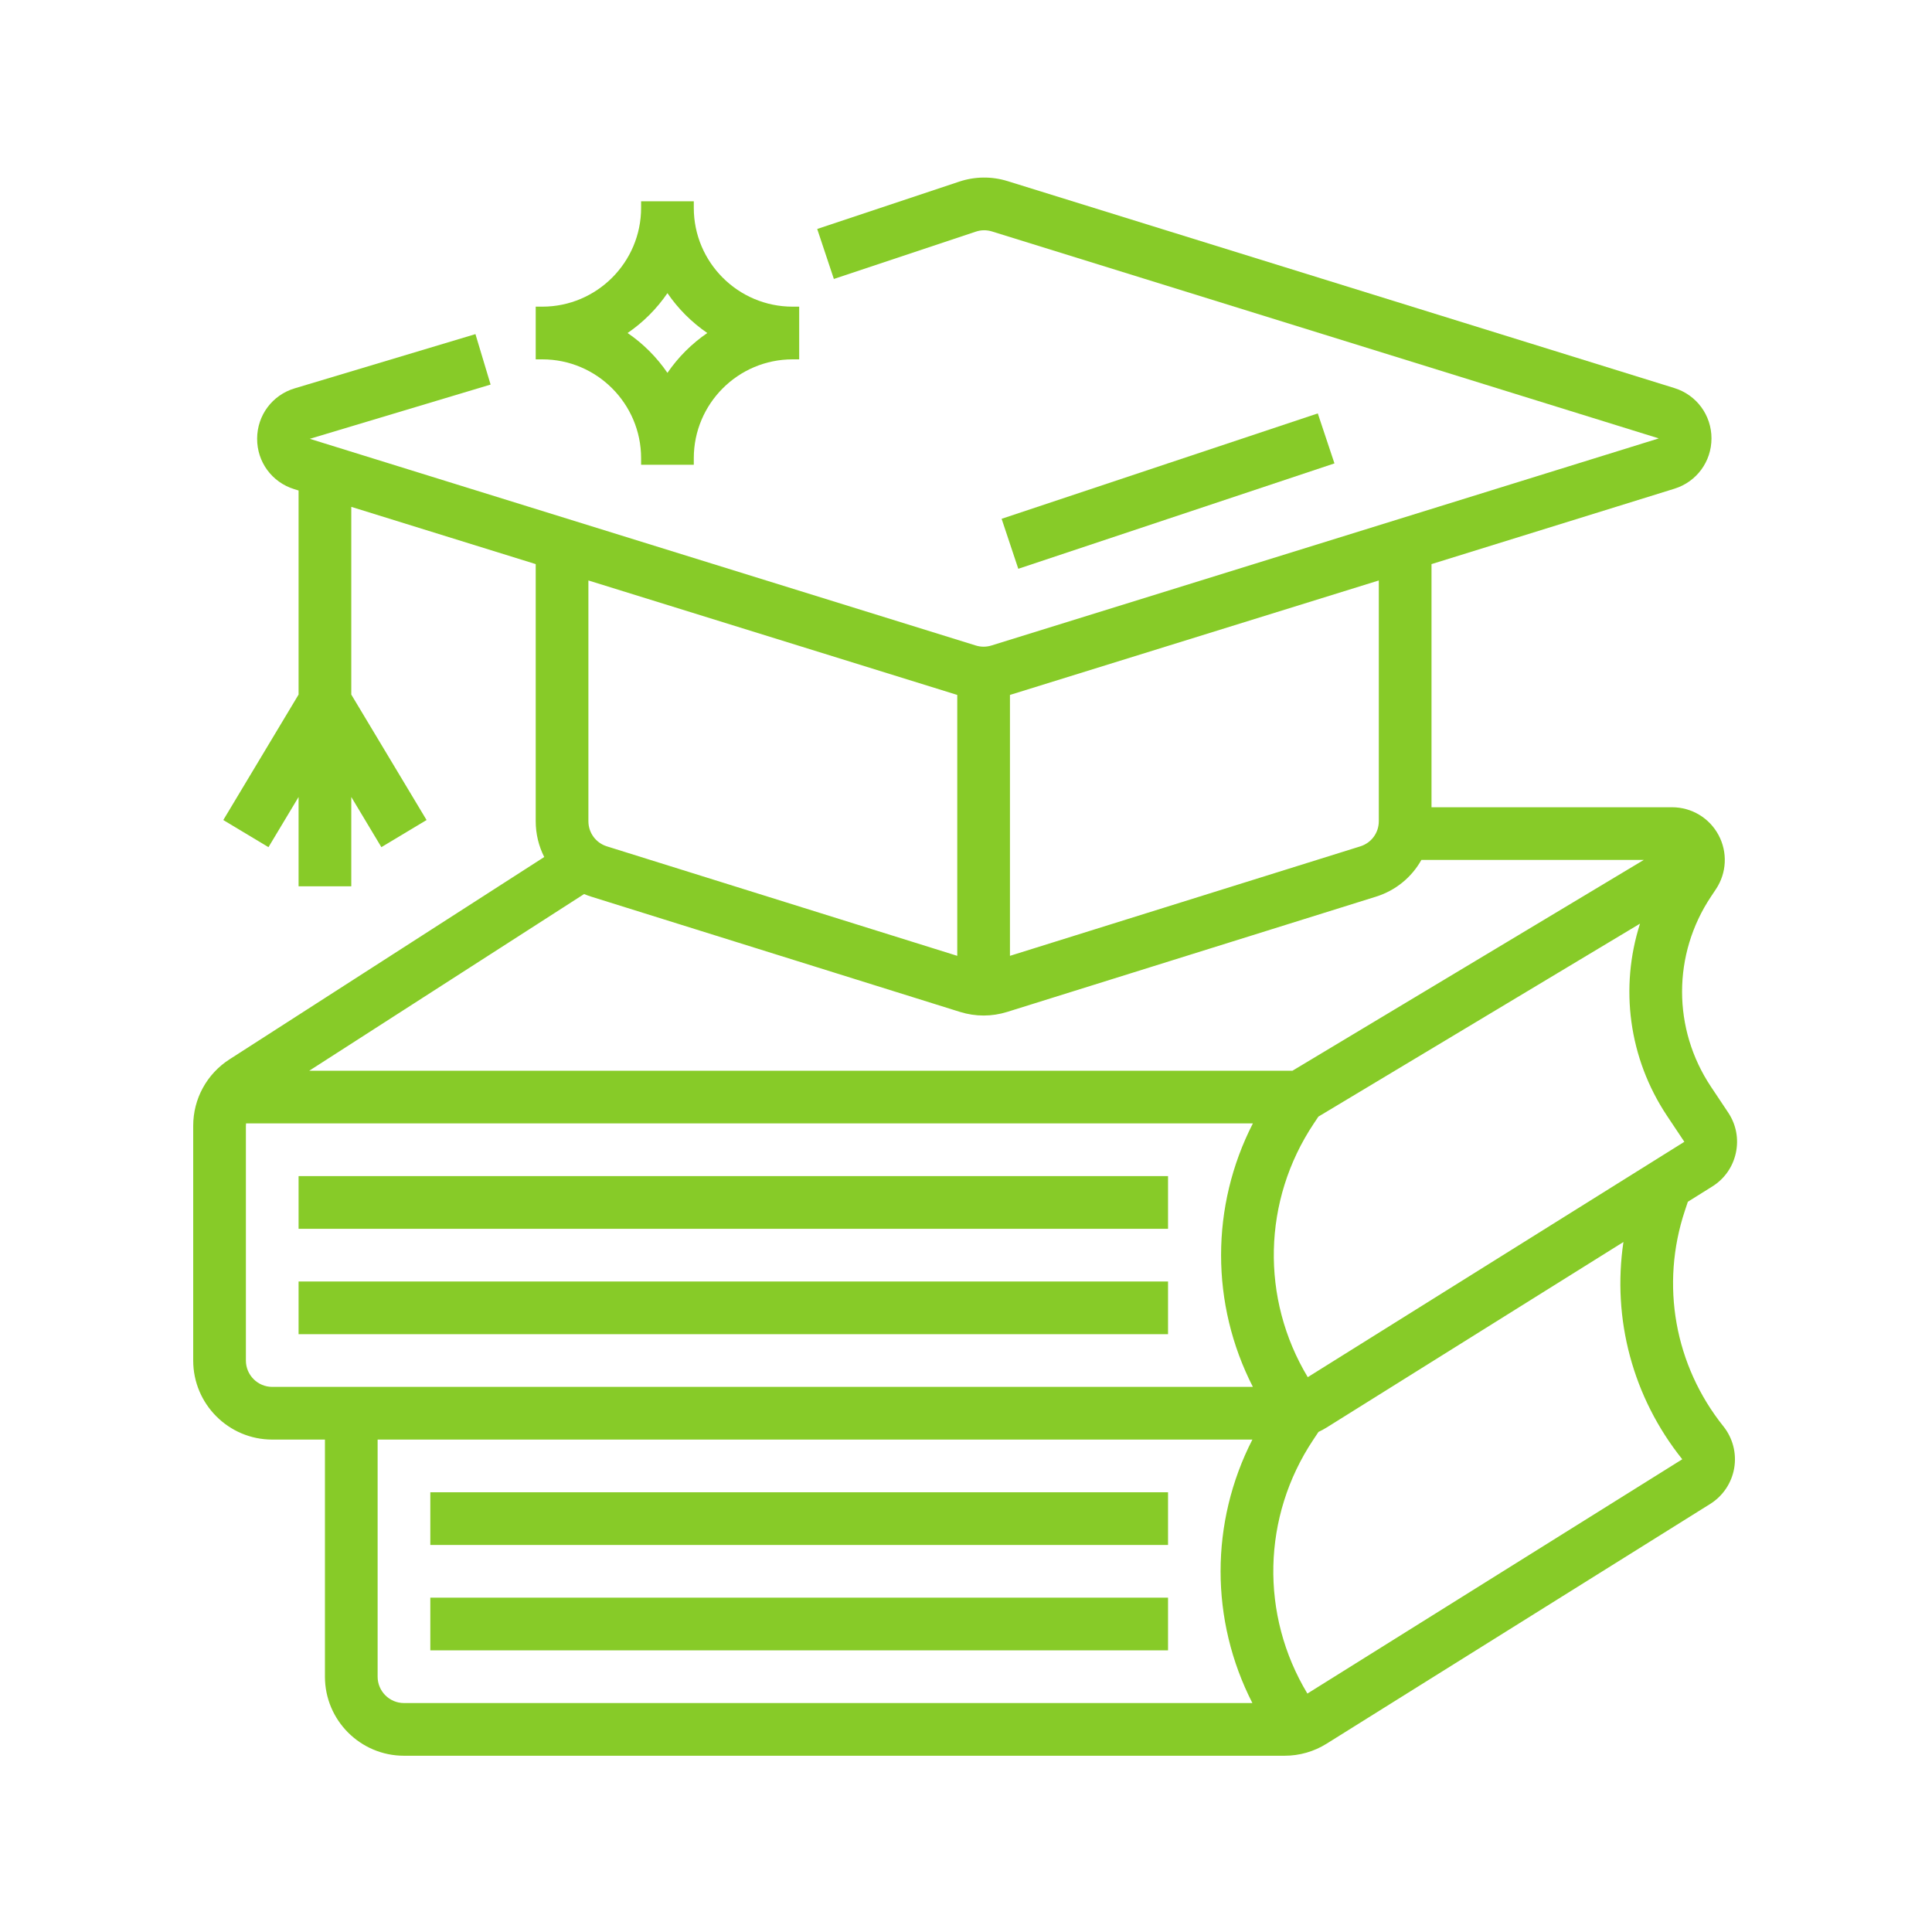
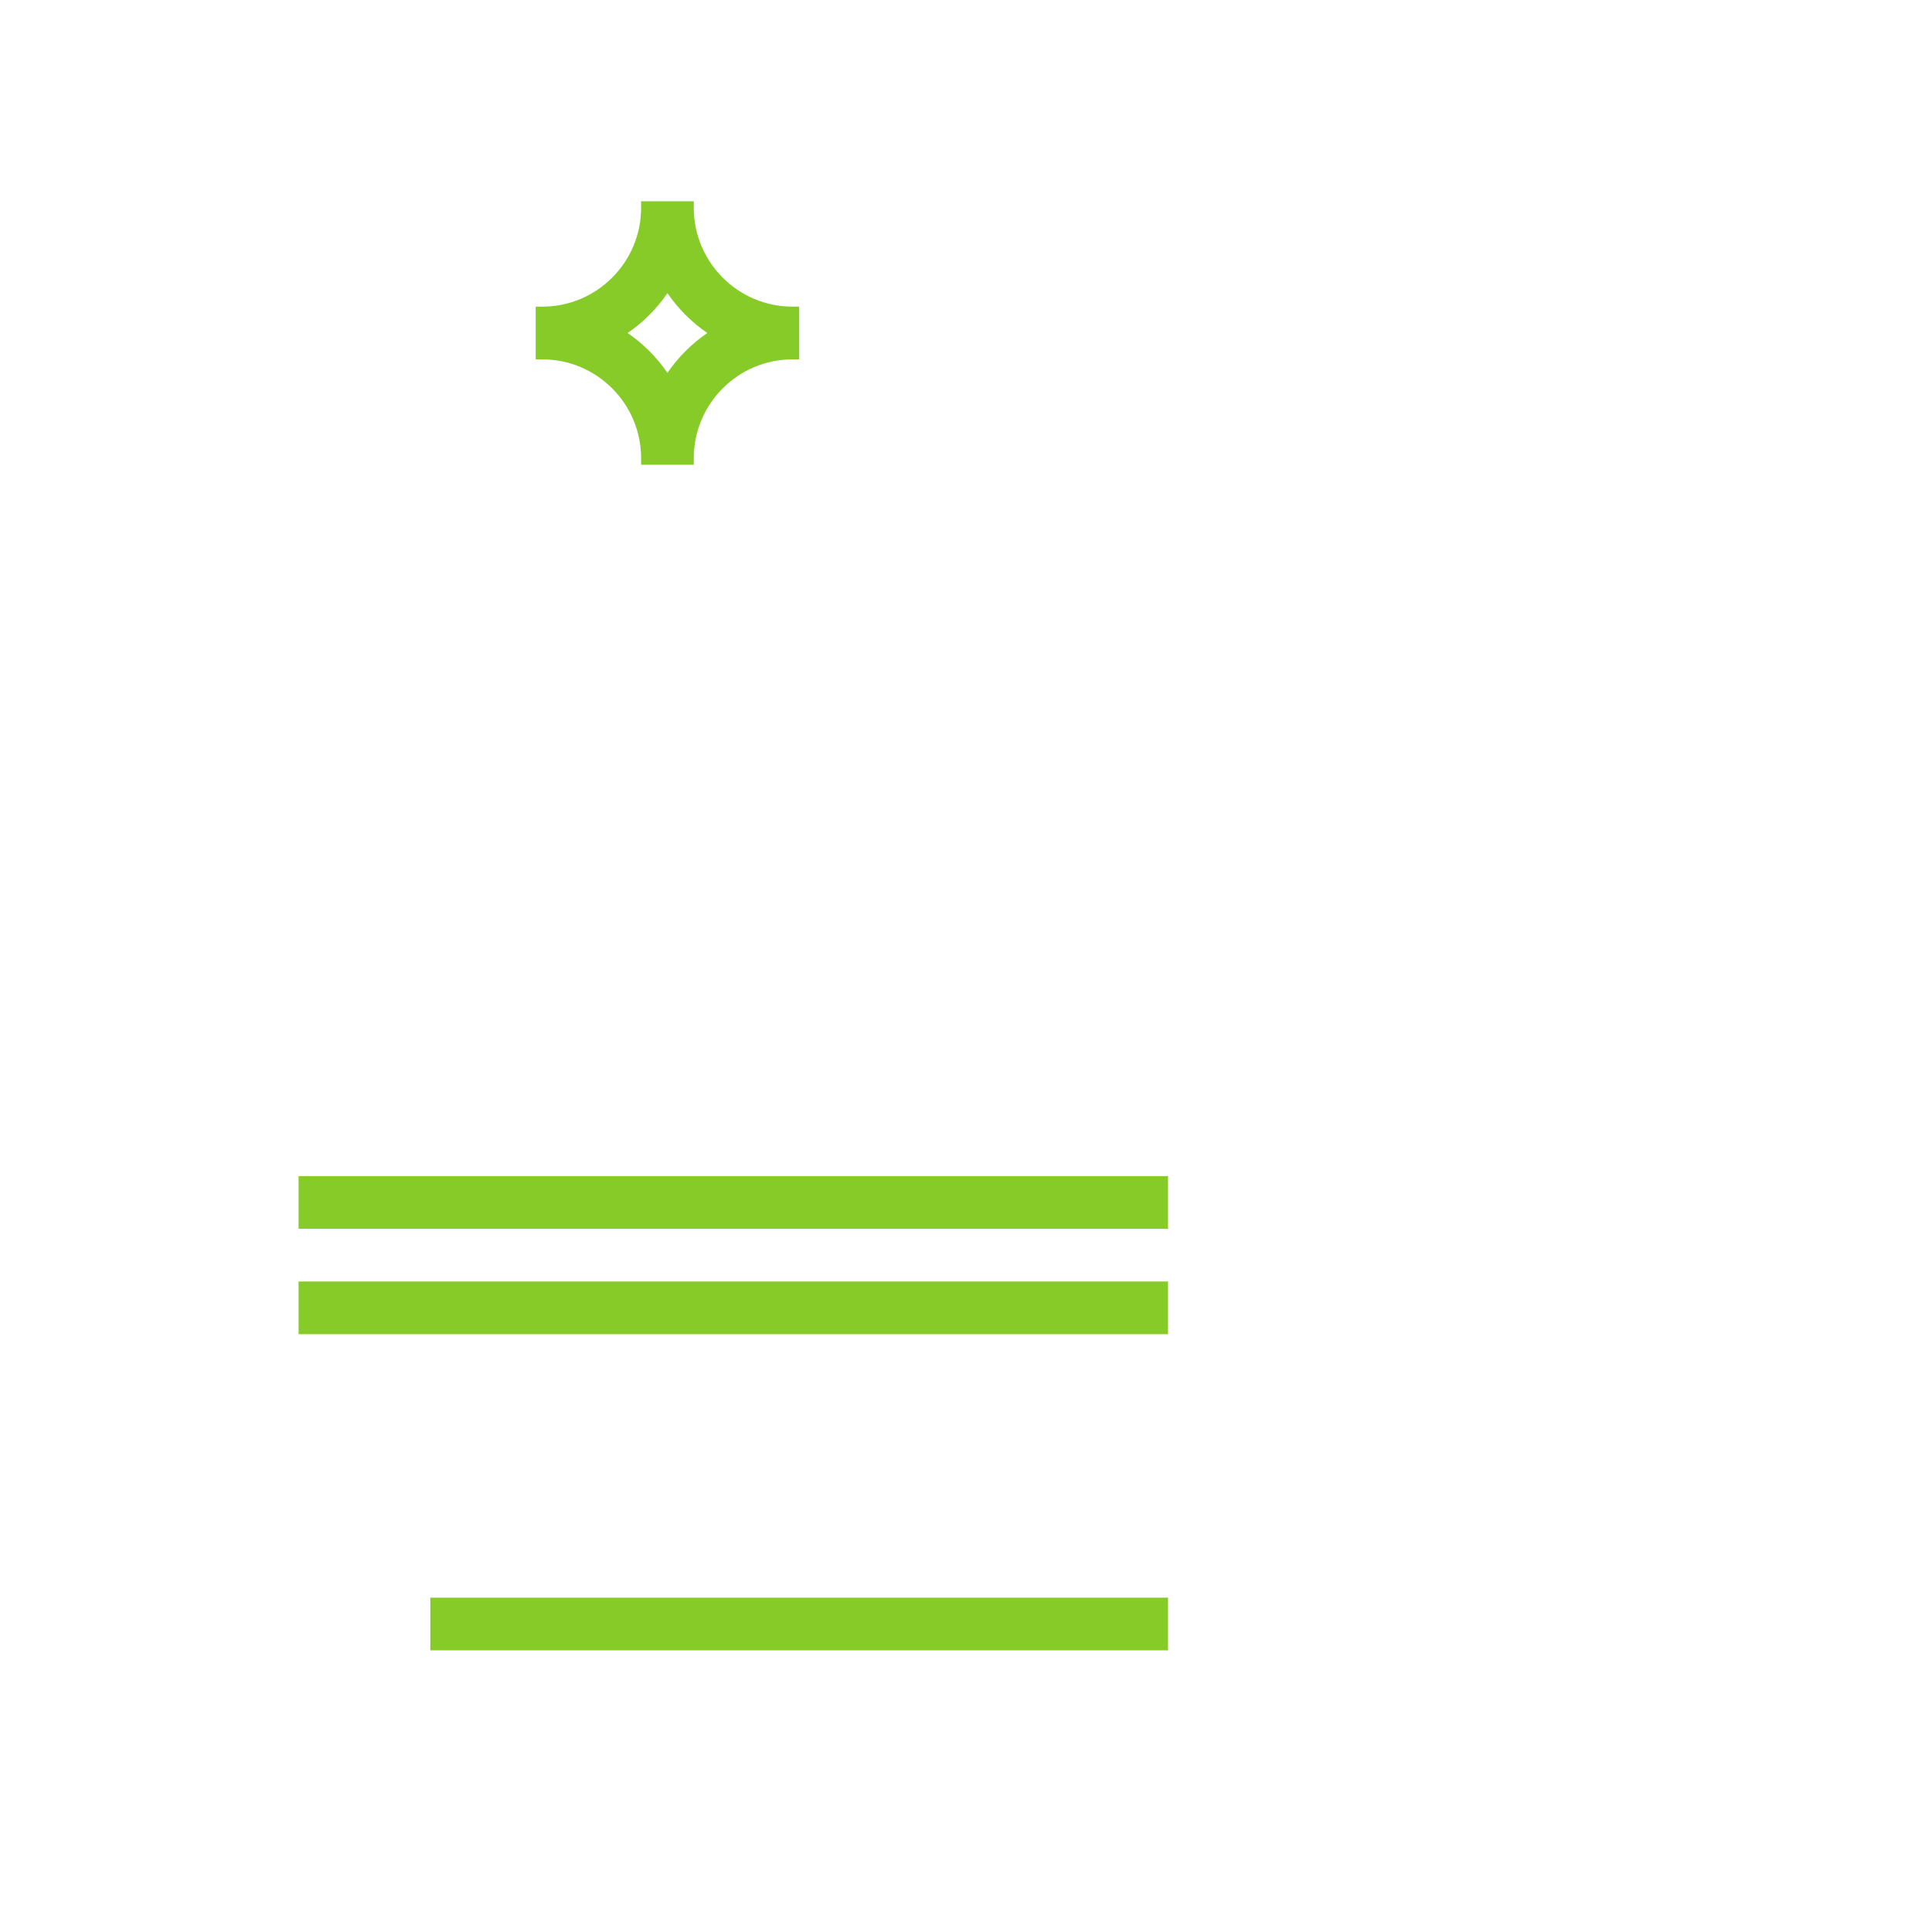
<svg xmlns="http://www.w3.org/2000/svg" width="1024" zoomAndPan="magnify" viewBox="0 0 768 768" height="1024" preserveAspectRatio="xMidYMid meet" version="1.0">
  <defs>
    <clipPath id="0463c4fb97">
-       <path d="M 76.801 70 L 691 70 L 691 698 L 76.801 698 Z M 76.801 70 " clip-rule="nonzero" />
-     </clipPath>
+       </clipPath>
  </defs>
-   <path fill="#87cb28" d="M 523.84 164.332 L 398.16 206.227 L 404.785 226.098 L 530.465 184.203 L 523.84 164.332 " fill-opacity="1" fill-rule="nonzero" />
  <path fill="#87cb28" d="M 118.691 488.469 L 464.312 488.469 L 464.312 467.52 L 118.691 467.52 L 118.691 488.469 " fill-opacity="1" fill-rule="nonzero" />
  <path fill="#87cb28" d="M 118.691 530.359 L 464.312 530.359 L 464.312 509.414 L 118.691 509.414 L 118.691 530.359 " fill-opacity="1" fill-rule="nonzero" />
  <g clip-path="url(#0463c4fb97)">
    <path fill="#87cb28" d="M 519.852 547.445 C 501.102 516.258 501.883 477.172 522.227 446.656 L 524.086 443.871 L 651.934 367.16 C 643.805 392.535 647.387 420.625 662.691 443.59 L 669.555 453.883 Z M 668.727 580.082 L 519.707 673.219 C 500.902 642.012 501.668 602.883 522.039 572.336 L 524.113 569.215 C 525.215 568.695 526.289 568.129 527.328 567.477 L 645.34 493.719 C 640.801 524.25 649.012 555.445 668.727 580.082 Z M 498.039 551.309 L 108.219 551.309 C 102.445 551.309 97.746 546.609 97.746 540.836 L 97.746 447.535 C 97.746 447.215 97.777 446.891 97.809 446.574 L 498.039 446.574 C 481.184 479.496 481.184 518.383 498.039 551.309 Z M 497.844 676.988 L 160.586 676.988 C 154.812 676.988 150.113 672.289 150.113 666.516 L 150.113 572.254 L 497.844 572.254 C 480.988 605.176 480.988 644.062 497.844 676.988 Z M 232.191 355.395 C 233.105 355.777 234.039 356.129 235.004 356.43 L 381.629 402.254 C 384.695 403.207 387.848 403.688 391 403.688 C 394.148 403.688 397.305 403.207 400.367 402.254 L 546.996 356.43 C 554.879 353.965 561.199 348.66 565.02 341.84 L 653.422 341.84 L 513.781 425.629 L 122.934 425.629 Z M 233.898 230.742 L 380.527 276.246 L 380.527 379.961 L 241.25 336.438 C 236.855 335.066 233.898 331.047 233.898 326.445 Z M 401.473 276.246 L 548.098 230.742 L 548.098 326.445 C 548.098 331.047 545.145 335.066 540.75 336.438 L 401.473 379.961 Z M 670.949 477.715 L 680.656 471.648 C 685.5 468.621 688.828 463.875 690.031 458.297 C 691.234 452.711 690.152 447.02 686.984 442.262 L 680.121 431.969 C 664.828 409.027 664.828 379.387 680.125 356.441 L 682.109 353.461 C 686.406 347.023 686.805 338.785 683.152 331.957 C 679.5 325.133 672.422 320.895 664.68 320.895 L 569.047 320.895 L 569.047 224.242 L 665.602 194.273 C 674.414 191.539 680.34 183.5 680.34 174.27 C 680.34 165.039 674.414 157 665.602 154.262 L 400.543 72.004 C 394.223 70.043 387.566 70.113 381.293 72.203 L 324.852 91.02 L 331.473 110.891 L 387.914 92.078 C 390.008 91.375 392.227 91.355 394.332 92.008 L 659.395 174.27 L 394.102 256.598 C 392.074 257.227 389.926 257.227 387.895 256.598 L 123.152 174.438 L 195.02 152.875 L 188.996 132.816 L 117.133 154.375 C 108.25 157.039 102.254 165.062 102.211 174.34 C 102.164 183.617 108.086 191.695 116.945 194.441 L 118.691 194.984 L 118.691 276.102 L 88.766 325.977 L 106.727 336.758 L 118.691 316.812 L 118.691 352.316 L 139.641 352.316 L 139.641 316.812 L 151.605 336.758 L 169.566 325.977 L 139.641 276.102 L 139.641 201.484 L 212.953 224.238 L 212.953 326.445 C 212.953 331.531 214.164 336.375 216.344 340.676 L 91.23 421.105 C 82.195 426.918 76.801 436.797 76.801 447.535 L 76.801 540.836 C 76.801 558.16 90.895 572.254 108.219 572.254 L 129.168 572.254 L 129.168 666.516 C 129.168 683.84 143.262 697.934 160.586 697.934 L 510.672 697.934 C 516.566 697.934 522.324 696.281 527.328 693.156 L 679.824 597.844 C 684.891 594.68 688.367 589.488 689.371 583.602 C 690.379 577.711 688.809 571.66 685.082 566.996 C 665.68 542.746 659.961 510.676 669.781 481.215 L 670.949 477.715 " fill-opacity="1" fill-rule="nonzero" />
  </g>
-   <path fill="#87cb28" d="M 171.059 614.148 L 464.312 614.148 L 464.312 593.199 L 171.059 593.199 L 171.059 614.148 " fill-opacity="1" fill-rule="nonzero" />
  <path fill="#87cb28" d="M 171.059 656.039 L 464.312 656.039 L 464.312 635.094 L 171.059 635.094 L 171.059 656.039 " fill-opacity="1" fill-rule="nonzero" />
  <path fill="#87cb28" d="M 265.32 116.531 C 269.57 122.746 274.949 128.125 281.164 132.375 C 274.949 136.625 269.57 142.004 265.32 148.219 C 261.07 142.004 255.691 136.625 249.477 132.375 C 255.691 128.125 261.07 122.746 265.32 116.531 Z M 254.848 182.125 L 254.848 184.742 L 275.793 184.742 L 275.793 182.125 C 275.793 160.465 293.41 142.848 315.066 142.848 L 317.688 142.848 L 317.688 121.902 L 315.066 121.902 C 293.41 121.902 275.793 104.285 275.793 82.629 L 275.793 80.008 L 254.848 80.008 L 254.848 82.629 C 254.848 104.285 237.23 121.902 215.57 121.902 L 212.953 121.902 L 212.953 142.848 L 215.57 142.848 C 237.23 142.848 254.848 160.465 254.848 182.125 " fill-opacity="1" fill-rule="nonzero" />
</svg>